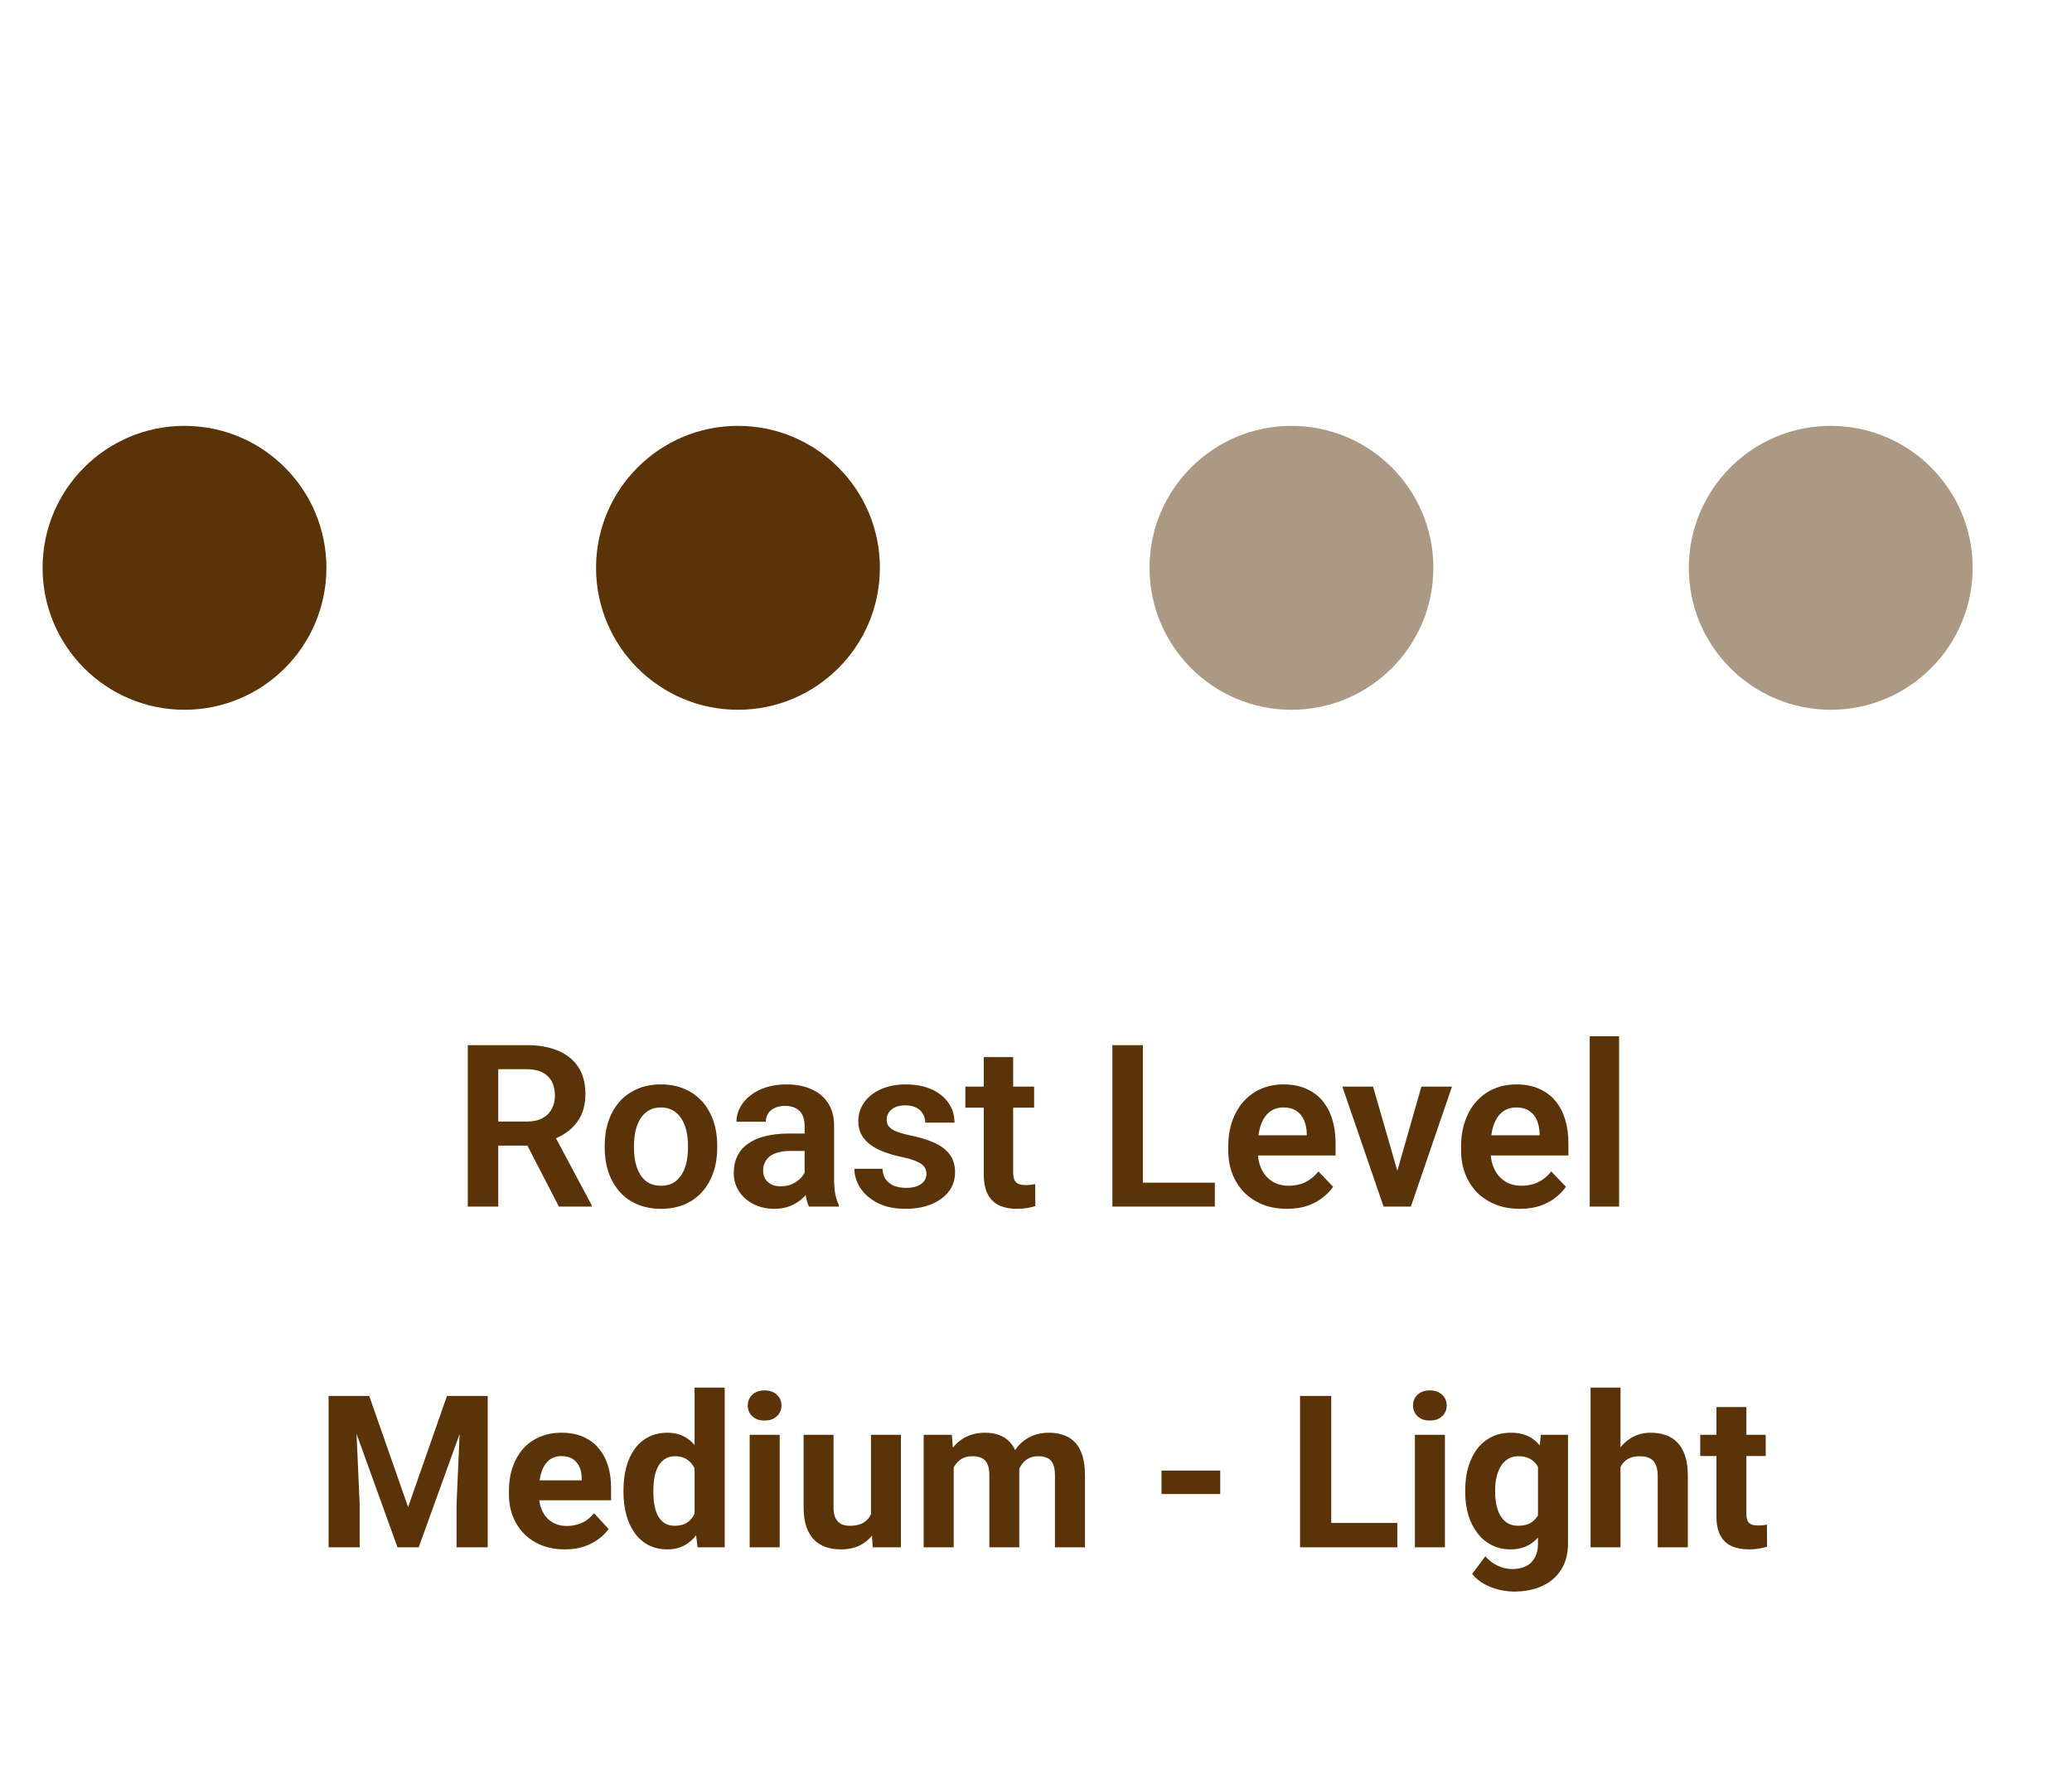
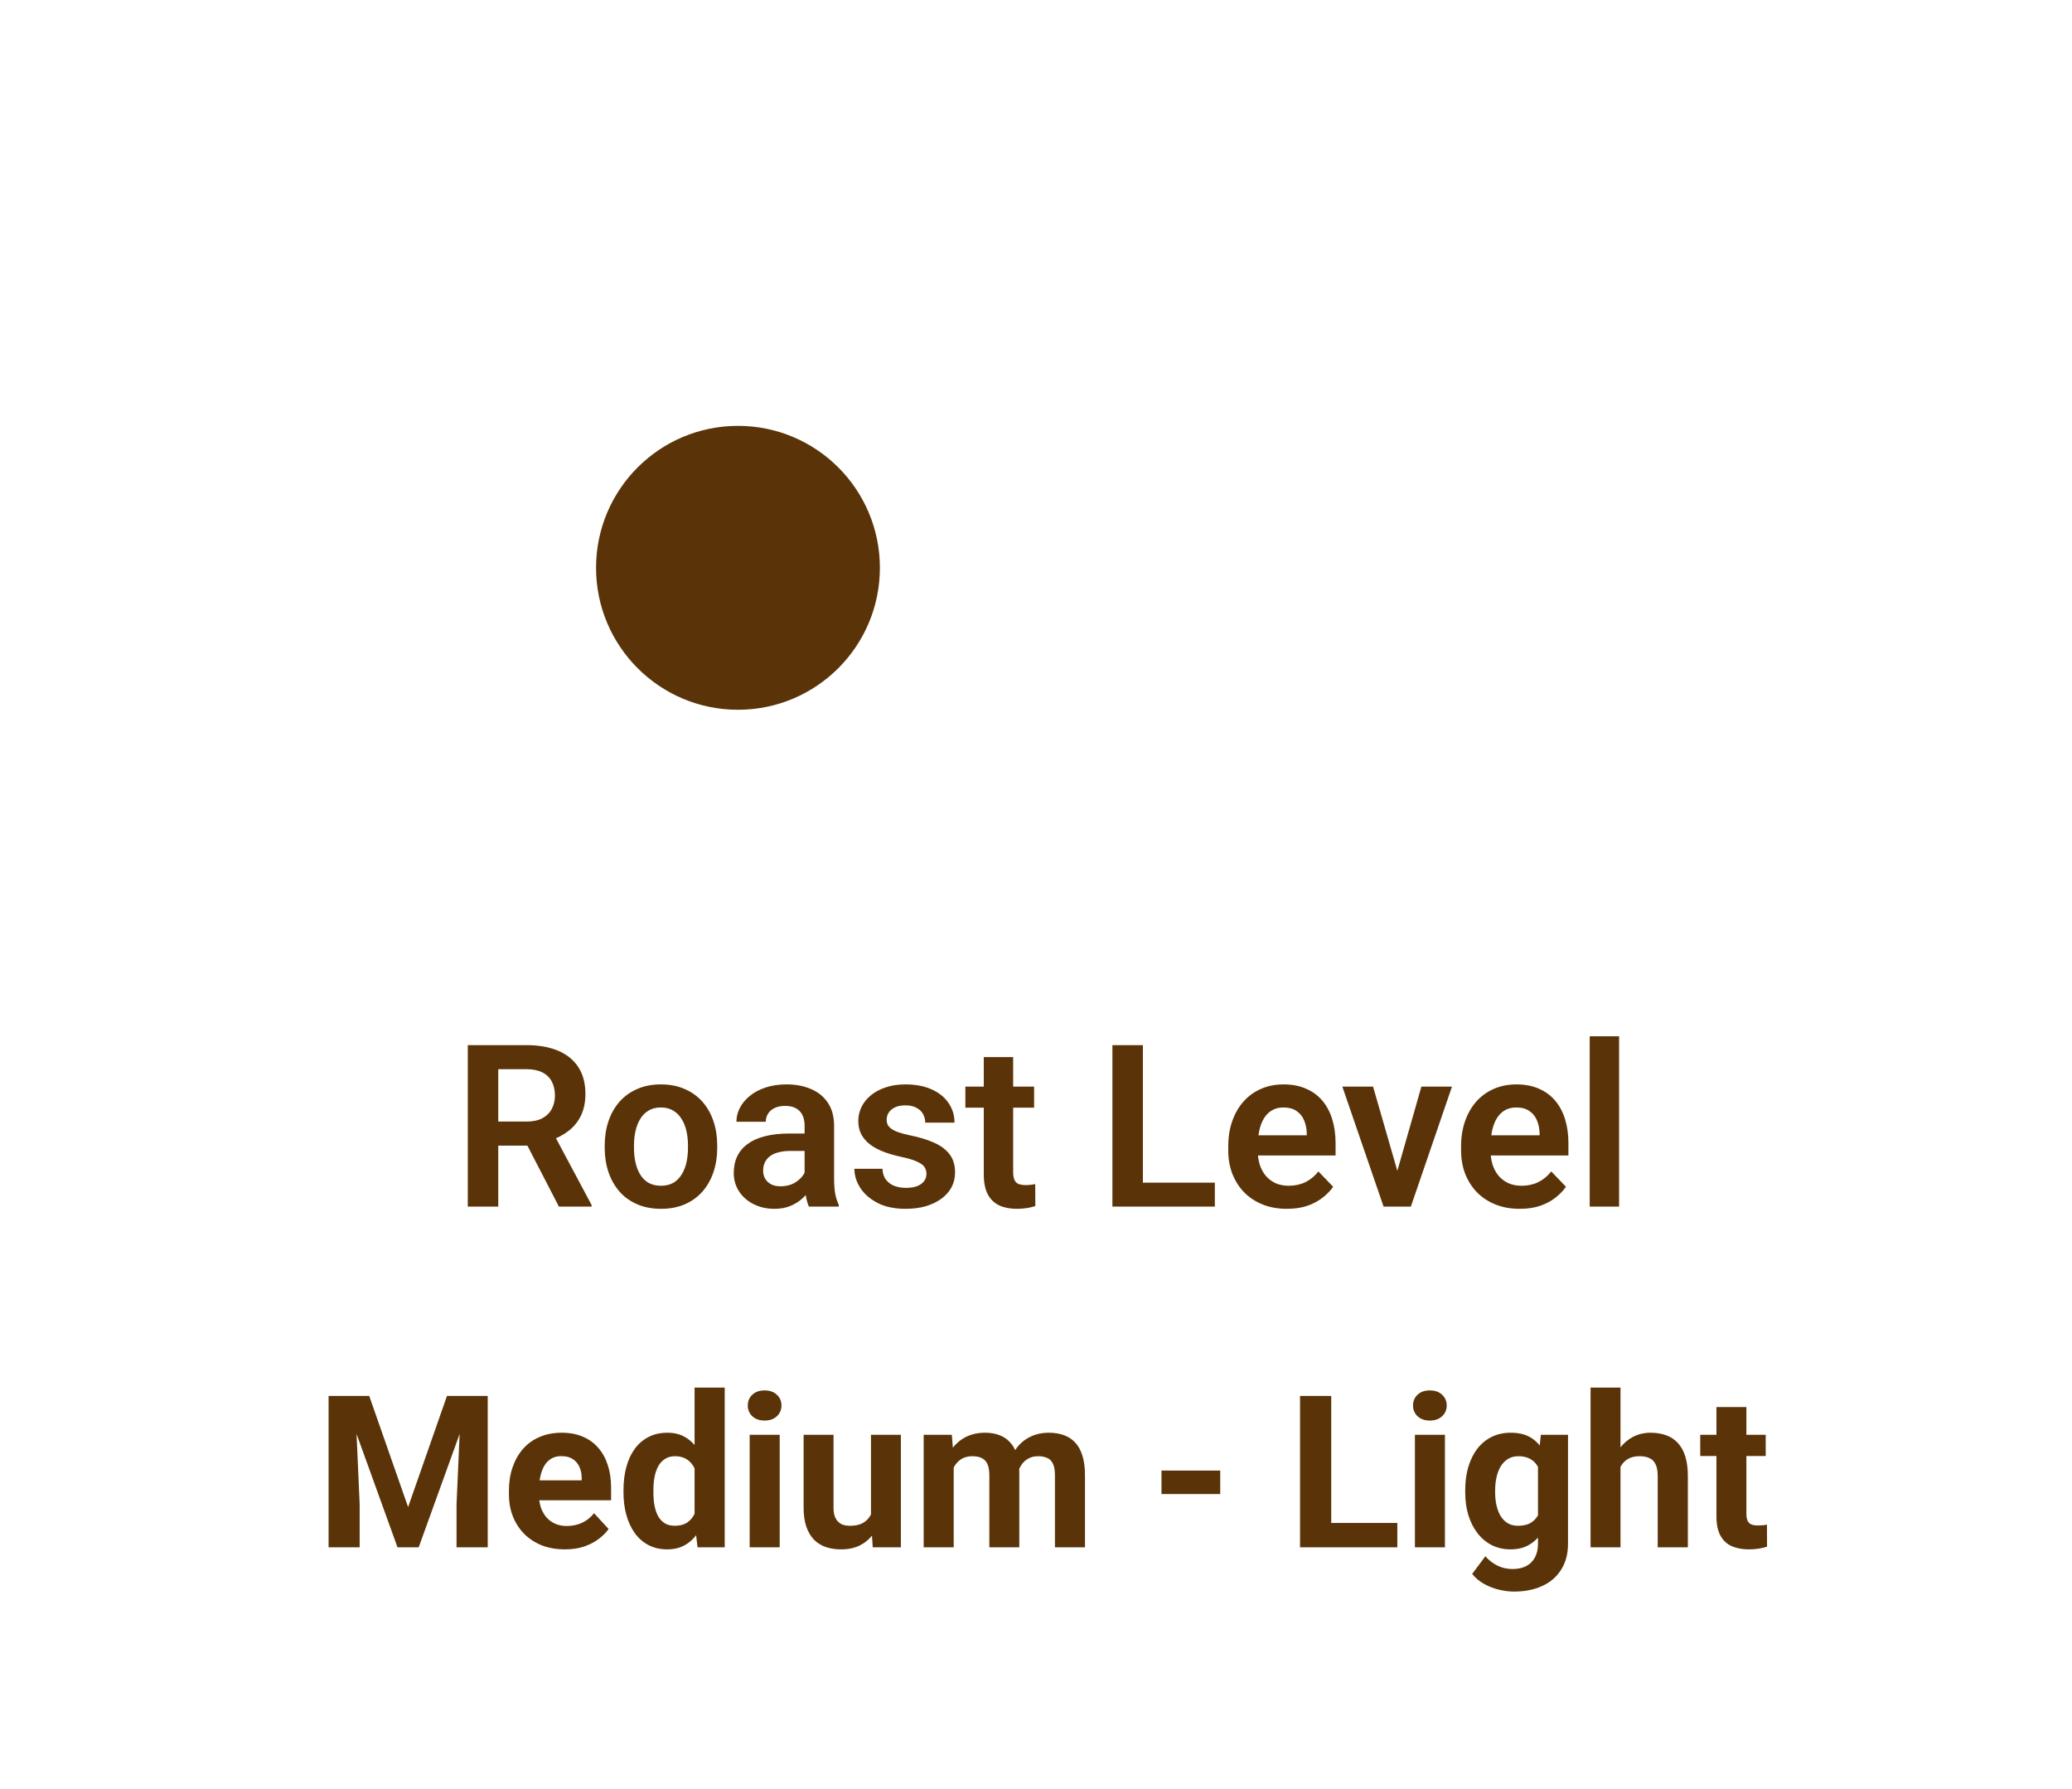
<svg xmlns="http://www.w3.org/2000/svg" width="146" height="126" viewBox="0 0 146 126" fill="none">
  <path d="M32.961 73.625H37.094C37.958 73.625 38.7 73.755 39.32 74.016C39.94 74.276 40.417 74.662 40.75 75.172C41.083 75.682 41.25 76.31 41.25 77.055C41.25 77.643 41.146 78.154 40.938 78.586C40.729 79.018 40.435 79.38 40.055 79.672C39.68 79.963 39.237 80.193 38.727 80.359L38.055 80.703H34.406L34.391 79.008H37.117C37.56 79.008 37.927 78.93 38.219 78.773C38.51 78.617 38.729 78.401 38.875 78.125C39.026 77.849 39.102 77.534 39.102 77.18C39.102 76.799 39.029 76.471 38.883 76.195C38.737 75.914 38.516 75.698 38.219 75.547C37.922 75.396 37.547 75.32 37.094 75.32H35.109V85H32.961V73.625ZM39.383 85L36.75 79.906L39.023 79.898L41.688 84.891V85H39.383ZM42.609 80.859V80.695C42.609 80.076 42.698 79.505 42.875 78.984C43.052 78.458 43.31 78.003 43.648 77.617C43.987 77.232 44.401 76.932 44.891 76.719C45.38 76.5 45.938 76.391 46.562 76.391C47.198 76.391 47.76 76.5 48.25 76.719C48.745 76.932 49.161 77.232 49.5 77.617C49.839 78.003 50.096 78.458 50.273 78.984C50.45 79.505 50.539 80.076 50.539 80.695V80.859C50.539 81.474 50.45 82.044 50.273 82.57C50.096 83.091 49.839 83.547 49.5 83.938C49.161 84.323 48.747 84.622 48.258 84.836C47.768 85.049 47.208 85.156 46.578 85.156C45.953 85.156 45.393 85.049 44.898 84.836C44.404 84.622 43.987 84.323 43.648 83.938C43.31 83.547 43.052 83.091 42.875 82.57C42.698 82.044 42.609 81.474 42.609 80.859ZM44.672 80.695V80.859C44.672 81.229 44.708 81.576 44.781 81.898C44.854 82.221 44.966 82.505 45.117 82.75C45.268 82.995 45.464 83.188 45.703 83.328C45.948 83.463 46.24 83.531 46.578 83.531C46.911 83.531 47.198 83.463 47.438 83.328C47.677 83.188 47.872 82.995 48.023 82.75C48.18 82.505 48.294 82.221 48.367 81.898C48.44 81.576 48.477 81.229 48.477 80.859V80.695C48.477 80.331 48.44 79.99 48.367 79.672C48.294 79.349 48.18 79.065 48.023 78.82C47.872 78.57 47.675 78.375 47.43 78.234C47.19 78.088 46.901 78.016 46.562 78.016C46.229 78.016 45.943 78.088 45.703 78.234C45.464 78.375 45.268 78.57 45.117 78.82C44.966 79.065 44.854 79.349 44.781 79.672C44.708 79.99 44.672 80.331 44.672 80.695ZM56.695 83.203V79.305C56.695 79.018 56.646 78.771 56.547 78.562C56.448 78.354 56.297 78.193 56.094 78.078C55.891 77.963 55.633 77.906 55.32 77.906C55.044 77.906 54.802 77.953 54.594 78.047C54.391 78.141 54.234 78.273 54.125 78.445C54.016 78.612 53.961 78.805 53.961 79.023H51.891C51.891 78.674 51.974 78.344 52.141 78.031C52.307 77.713 52.544 77.432 52.852 77.188C53.164 76.938 53.536 76.742 53.969 76.602C54.406 76.461 54.896 76.391 55.438 76.391C56.078 76.391 56.648 76.5 57.148 76.719C57.654 76.932 58.05 77.255 58.336 77.688C58.628 78.12 58.773 78.664 58.773 79.32V83.008C58.773 83.43 58.8 83.792 58.852 84.094C58.909 84.391 58.992 84.648 59.102 84.867V85H57C56.901 84.787 56.825 84.516 56.773 84.188C56.721 83.854 56.695 83.526 56.695 83.203ZM56.984 79.852L57 81.078H55.695C55.372 81.078 55.089 81.112 54.844 81.18C54.599 81.242 54.398 81.336 54.242 81.461C54.086 81.581 53.969 81.727 53.891 81.898C53.812 82.065 53.773 82.255 53.773 82.469C53.773 82.677 53.82 82.865 53.914 83.031C54.013 83.198 54.154 83.331 54.336 83.43C54.523 83.523 54.742 83.57 54.992 83.57C55.357 83.57 55.675 83.497 55.945 83.352C56.216 83.201 56.427 83.018 56.578 82.805C56.729 82.591 56.81 82.388 56.82 82.195L57.414 83.086C57.341 83.299 57.232 83.526 57.086 83.766C56.94 84.005 56.753 84.229 56.523 84.438C56.294 84.646 56.018 84.818 55.695 84.953C55.372 85.088 54.997 85.156 54.57 85.156C54.023 85.156 53.534 85.047 53.102 84.828C52.669 84.609 52.328 84.31 52.078 83.93C51.828 83.549 51.703 83.117 51.703 82.633C51.703 82.185 51.786 81.789 51.953 81.445C52.12 81.102 52.367 80.812 52.695 80.578C53.023 80.338 53.43 80.159 53.914 80.039C54.404 79.914 54.964 79.852 55.594 79.852H56.984ZM65.281 82.688C65.281 82.51 65.234 82.352 65.141 82.211C65.047 82.07 64.87 81.943 64.609 81.828C64.354 81.708 63.979 81.596 63.484 81.492C63.047 81.398 62.643 81.281 62.273 81.141C61.904 81 61.586 80.831 61.32 80.633C61.055 80.43 60.846 80.193 60.695 79.922C60.55 79.646 60.477 79.328 60.477 78.969C60.477 78.62 60.552 78.292 60.703 77.984C60.854 77.672 61.073 77.398 61.359 77.164C61.646 76.924 61.995 76.737 62.406 76.602C62.818 76.461 63.281 76.391 63.797 76.391C64.516 76.391 65.133 76.508 65.648 76.742C66.169 76.977 66.568 77.299 66.844 77.711C67.12 78.117 67.258 78.576 67.258 79.086H65.195C65.195 78.862 65.143 78.659 65.039 78.477C64.94 78.294 64.787 78.148 64.578 78.039C64.37 77.924 64.107 77.867 63.789 77.867C63.503 77.867 63.26 77.914 63.062 78.008C62.87 78.102 62.724 78.224 62.625 78.375C62.526 78.526 62.477 78.693 62.477 78.875C62.477 79.01 62.503 79.133 62.555 79.242C62.612 79.346 62.703 79.443 62.828 79.531C62.953 79.62 63.122 79.701 63.336 79.773C63.555 79.846 63.823 79.917 64.141 79.984C64.771 80.109 65.32 80.276 65.789 80.484C66.263 80.688 66.633 80.958 66.898 81.297C67.164 81.635 67.297 82.068 67.297 82.594C67.297 82.969 67.216 83.312 67.055 83.625C66.893 83.932 66.659 84.201 66.352 84.43C66.044 84.659 65.677 84.838 65.25 84.969C64.823 85.094 64.341 85.156 63.805 85.156C63.029 85.156 62.372 85.018 61.836 84.742C61.3 84.461 60.893 84.107 60.617 83.68C60.341 83.247 60.203 82.799 60.203 82.336H62.18C62.195 82.664 62.284 82.927 62.445 83.125C62.607 83.323 62.81 83.466 63.055 83.555C63.305 83.638 63.568 83.68 63.844 83.68C64.156 83.68 64.419 83.638 64.633 83.555C64.846 83.466 65.008 83.349 65.117 83.203C65.227 83.052 65.281 82.88 65.281 82.688ZM72.867 76.547V78.031H68.023V76.547H72.867ZM69.32 74.469H71.391V82.562C71.391 82.812 71.424 83.005 71.492 83.141C71.56 83.276 71.662 83.367 71.797 83.414C71.932 83.461 72.094 83.484 72.281 83.484C72.417 83.484 72.542 83.477 72.656 83.461C72.771 83.445 72.867 83.43 72.945 83.414L72.953 84.961C72.781 85.018 72.586 85.065 72.367 85.102C72.154 85.138 71.912 85.156 71.641 85.156C71.177 85.156 70.771 85.078 70.422 84.922C70.073 84.76 69.802 84.503 69.609 84.148C69.417 83.789 69.32 83.315 69.32 82.727V74.469ZM85.602 83.312V85H79.883V83.312H85.602ZM80.531 73.625V85H78.383V73.625H80.531ZM90.68 85.156C90.039 85.156 89.463 85.052 88.953 84.844C88.443 84.635 88.008 84.346 87.648 83.977C87.294 83.602 87.021 83.167 86.828 82.672C86.641 82.172 86.547 81.635 86.547 81.062V80.75C86.547 80.099 86.641 79.508 86.828 78.977C87.016 78.44 87.281 77.979 87.625 77.594C87.969 77.208 88.38 76.912 88.859 76.703C89.338 76.495 89.867 76.391 90.445 76.391C91.044 76.391 91.573 76.492 92.031 76.695C92.49 76.893 92.872 77.174 93.18 77.539C93.487 77.904 93.719 78.341 93.875 78.852C94.031 79.357 94.109 79.917 94.109 80.531V81.398H87.484V79.977H92.078V79.82C92.068 79.492 92.005 79.193 91.891 78.922C91.776 78.646 91.599 78.427 91.359 78.266C91.12 78.099 90.81 78.016 90.43 78.016C90.122 78.016 89.854 78.083 89.625 78.219C89.401 78.349 89.213 78.537 89.062 78.781C88.917 79.021 88.807 79.307 88.734 79.641C88.662 79.974 88.625 80.344 88.625 80.75V81.062C88.625 81.417 88.672 81.745 88.766 82.047C88.865 82.349 89.008 82.612 89.195 82.836C89.388 83.055 89.617 83.227 89.883 83.352C90.154 83.471 90.461 83.531 90.805 83.531C91.237 83.531 91.628 83.448 91.977 83.281C92.331 83.109 92.638 82.857 92.898 82.523L93.938 83.602C93.76 83.862 93.521 84.112 93.219 84.352C92.922 84.591 92.562 84.787 92.141 84.938C91.719 85.083 91.232 85.156 90.68 85.156ZM98.188 83.438L100.156 76.547H102.312L99.414 85H98.102L98.188 83.438ZM96.75 76.547L98.742 83.453L98.812 85H97.492L94.586 76.547H96.75ZM107.086 85.156C106.445 85.156 105.87 85.052 105.359 84.844C104.849 84.635 104.414 84.346 104.055 83.977C103.701 83.602 103.427 83.167 103.234 82.672C103.047 82.172 102.953 81.635 102.953 81.062V80.75C102.953 80.099 103.047 79.508 103.234 78.977C103.422 78.44 103.688 77.979 104.031 77.594C104.375 77.208 104.786 76.912 105.266 76.703C105.745 76.495 106.273 76.391 106.852 76.391C107.451 76.391 107.979 76.492 108.438 76.695C108.896 76.893 109.279 77.174 109.586 77.539C109.893 77.904 110.125 78.341 110.281 78.852C110.438 79.357 110.516 79.917 110.516 80.531V81.398H103.891V79.977H108.484V79.82C108.474 79.492 108.411 79.193 108.297 78.922C108.182 78.646 108.005 78.427 107.766 78.266C107.526 78.099 107.216 78.016 106.836 78.016C106.529 78.016 106.26 78.083 106.031 78.219C105.807 78.349 105.62 78.537 105.469 78.781C105.323 79.021 105.214 79.307 105.141 79.641C105.068 79.974 105.031 80.344 105.031 80.75V81.062C105.031 81.417 105.078 81.745 105.172 82.047C105.271 82.349 105.414 82.612 105.602 82.836C105.794 83.055 106.023 83.227 106.289 83.352C106.56 83.471 106.867 83.531 107.211 83.531C107.643 83.531 108.034 83.448 108.383 83.281C108.737 83.109 109.044 82.857 109.305 82.523L110.344 83.602C110.167 83.862 109.927 84.112 109.625 84.352C109.328 84.591 108.969 84.787 108.547 84.938C108.125 85.083 107.638 85.156 107.086 85.156ZM114.086 73V85H112.016V73H114.086Z" fill="#5A3408" />
  <path d="M24.157 98.336H26.017L28.756 106.166L31.496 98.336H33.356L29.503 109H28.009L24.157 98.336ZM23.153 98.336H25.006L25.343 105.968V109H23.153V98.336ZM32.506 98.336H34.367V109H32.169V105.968L32.506 98.336ZM39.809 109.146C39.193 109.146 38.642 109.049 38.153 108.854C37.665 108.653 37.25 108.377 36.908 108.026C36.571 107.674 36.312 107.267 36.132 106.803C35.951 106.334 35.861 105.836 35.861 105.309V105.016C35.861 104.415 35.946 103.866 36.117 103.368C36.288 102.87 36.532 102.438 36.85 102.071C37.172 101.705 37.562 101.424 38.022 101.229C38.48 101.029 38.998 100.929 39.574 100.929C40.136 100.929 40.634 101.021 41.068 101.207C41.503 101.393 41.867 101.656 42.16 101.998C42.458 102.34 42.682 102.75 42.834 103.229C42.985 103.702 43.06 104.229 43.06 104.811V105.689H36.762V104.283H40.988V104.122C40.988 103.829 40.934 103.568 40.827 103.338C40.724 103.104 40.568 102.918 40.358 102.782C40.148 102.645 39.879 102.577 39.552 102.577C39.274 102.577 39.035 102.638 38.834 102.76C38.634 102.882 38.471 103.053 38.344 103.272C38.222 103.492 38.129 103.751 38.065 104.049C38.007 104.342 37.977 104.664 37.977 105.016V105.309C37.977 105.626 38.022 105.919 38.109 106.188C38.202 106.456 38.331 106.688 38.498 106.883C38.669 107.079 38.873 107.23 39.113 107.337C39.357 107.445 39.633 107.499 39.94 107.499C40.321 107.499 40.675 107.425 41.002 107.279C41.334 107.127 41.62 106.9 41.859 106.598L42.885 107.711C42.719 107.95 42.492 108.18 42.204 108.399C41.92 108.619 41.579 108.8 41.178 108.941C40.778 109.078 40.321 109.146 39.809 109.146ZM48.942 107.271V97.75H51.066V109H49.154L48.942 107.271ZM43.932 105.133V104.979C43.932 104.374 44.001 103.824 44.137 103.331C44.274 102.833 44.474 102.406 44.738 102.049C45.002 101.693 45.326 101.417 45.712 101.222C46.098 101.026 46.537 100.929 47.03 100.929C47.494 100.929 47.899 101.026 48.246 101.222C48.598 101.417 48.895 101.695 49.14 102.057C49.389 102.413 49.589 102.835 49.74 103.324C49.892 103.807 50.002 104.337 50.07 104.913V105.25C50.002 105.802 49.892 106.314 49.74 106.788C49.589 107.262 49.389 107.677 49.14 108.033C48.895 108.385 48.598 108.658 48.246 108.854C47.895 109.049 47.484 109.146 47.016 109.146C46.523 109.146 46.083 109.046 45.697 108.846C45.316 108.646 44.994 108.365 44.73 108.004C44.472 107.643 44.274 107.218 44.137 106.729C44.001 106.241 43.932 105.709 43.932 105.133ZM46.041 104.979V105.133C46.041 105.46 46.066 105.765 46.115 106.048C46.169 106.332 46.254 106.583 46.371 106.803C46.493 107.018 46.649 107.186 46.84 107.308C47.035 107.425 47.272 107.484 47.55 107.484C47.912 107.484 48.209 107.403 48.444 107.242C48.678 107.076 48.856 106.849 48.978 106.561C49.105 106.273 49.179 105.941 49.198 105.565V104.605C49.184 104.298 49.14 104.022 49.066 103.778C48.998 103.529 48.895 103.316 48.759 103.141C48.627 102.965 48.461 102.828 48.261 102.73C48.065 102.633 47.834 102.584 47.565 102.584C47.291 102.584 47.057 102.647 46.862 102.774C46.666 102.896 46.508 103.065 46.386 103.28C46.269 103.495 46.181 103.749 46.122 104.042C46.068 104.33 46.041 104.642 46.041 104.979ZM54.94 101.075V109H52.824V101.075H54.94ZM52.692 99.01C52.692 98.702 52.799 98.448 53.014 98.248C53.229 98.048 53.517 97.948 53.878 97.948C54.235 97.948 54.52 98.048 54.735 98.248C54.955 98.448 55.065 98.702 55.065 99.01C55.065 99.317 54.955 99.571 54.735 99.772C54.52 99.972 54.235 100.072 53.878 100.072C53.517 100.072 53.229 99.972 53.014 99.772C52.799 99.571 52.692 99.317 52.692 99.01ZM61.371 107.103V101.075H63.48V109H61.496L61.371 107.103ZM61.605 105.477L62.228 105.462C62.228 105.99 62.167 106.48 62.045 106.935C61.923 107.384 61.74 107.774 61.496 108.106C61.252 108.434 60.944 108.69 60.573 108.875C60.202 109.056 59.765 109.146 59.262 109.146C58.876 109.146 58.52 109.093 58.192 108.985C57.87 108.873 57.592 108.7 57.357 108.465C57.128 108.226 56.947 107.921 56.815 107.55C56.688 107.174 56.625 106.722 56.625 106.195V101.075H58.734V106.209C58.734 106.444 58.761 106.642 58.815 106.803C58.873 106.964 58.954 107.096 59.057 107.198C59.159 107.301 59.279 107.374 59.416 107.418C59.557 107.462 59.713 107.484 59.884 107.484C60.319 107.484 60.661 107.396 60.91 107.22C61.164 107.044 61.342 106.805 61.444 106.502C61.552 106.195 61.605 105.853 61.605 105.477ZM67.201 102.716V109H65.085V101.075H67.069L67.201 102.716ZM66.908 104.759H66.322C66.322 104.208 66.388 103.7 66.52 103.236C66.657 102.767 66.855 102.362 67.113 102.02C67.377 101.673 67.702 101.405 68.087 101.214C68.473 101.024 68.92 100.929 69.428 100.929C69.779 100.929 70.102 100.982 70.394 101.09C70.688 101.192 70.939 101.356 71.149 101.581C71.364 101.8 71.53 102.088 71.647 102.445C71.764 102.796 71.823 103.219 71.823 103.712V109H69.713V103.946C69.713 103.585 69.665 103.307 69.567 103.111C69.469 102.916 69.33 102.779 69.149 102.701C68.974 102.623 68.761 102.584 68.512 102.584C68.239 102.584 67.999 102.64 67.794 102.752C67.594 102.865 67.428 103.021 67.296 103.221C67.165 103.417 67.067 103.646 67.003 103.91C66.94 104.173 66.908 104.457 66.908 104.759ZM71.625 104.518L70.871 104.613C70.871 104.095 70.934 103.614 71.061 103.17C71.193 102.726 71.386 102.335 71.64 101.998C71.898 101.661 72.218 101.4 72.599 101.214C72.98 101.024 73.419 100.929 73.918 100.929C74.298 100.929 74.645 100.985 74.957 101.097C75.27 101.205 75.536 101.378 75.756 101.617C75.981 101.852 76.151 102.159 76.269 102.54C76.391 102.921 76.452 103.387 76.452 103.939V109H74.335V103.939C74.335 103.573 74.286 103.294 74.189 103.104C74.096 102.909 73.959 102.774 73.778 102.701C73.603 102.623 73.393 102.584 73.148 102.584C72.894 102.584 72.672 102.635 72.482 102.738C72.291 102.835 72.133 102.972 72.006 103.148C71.879 103.324 71.784 103.529 71.72 103.763C71.657 103.993 71.625 104.244 71.625 104.518ZM85.981 103.595V105.25H81.842V103.595H85.981ZM98.461 107.286V109H93.092V107.286H98.461ZM93.803 98.336V109H91.606V98.336H93.803ZM101.815 101.075V109H99.699V101.075H101.815ZM99.567 99.01C99.567 98.702 99.674 98.448 99.889 98.248C100.104 98.048 100.392 97.948 100.753 97.948C101.11 97.948 101.396 98.048 101.61 98.248C101.83 98.448 101.94 98.702 101.94 99.01C101.94 99.317 101.83 99.571 101.61 99.772C101.396 99.972 101.11 100.072 100.753 100.072C100.392 100.072 100.104 99.972 99.889 99.772C99.674 99.571 99.567 99.317 99.567 99.01ZM108.576 101.075H110.487V108.736C110.487 109.459 110.326 110.072 110.004 110.575C109.687 111.083 109.242 111.466 108.671 111.725C108.1 111.988 107.436 112.12 106.679 112.12C106.347 112.12 105.995 112.076 105.624 111.988C105.258 111.9 104.906 111.764 104.569 111.578C104.237 111.393 103.959 111.158 103.734 110.875L104.665 109.63C104.909 109.913 105.192 110.133 105.514 110.289C105.836 110.45 106.193 110.531 106.583 110.531C106.964 110.531 107.287 110.46 107.55 110.318C107.814 110.182 108.017 109.979 108.158 109.71C108.3 109.447 108.371 109.127 108.371 108.751V102.906L108.576 101.075ZM103.244 105.133V104.979C103.244 104.374 103.317 103.824 103.463 103.331C103.615 102.833 103.827 102.406 104.101 102.049C104.379 101.693 104.716 101.417 105.111 101.222C105.507 101.026 105.954 100.929 106.452 100.929C106.979 100.929 107.421 101.026 107.777 101.222C108.134 101.417 108.427 101.695 108.656 102.057C108.886 102.413 109.064 102.835 109.191 103.324C109.323 103.807 109.425 104.337 109.499 104.913V105.25C109.425 105.802 109.315 106.314 109.169 106.788C109.022 107.262 108.83 107.677 108.59 108.033C108.351 108.385 108.053 108.658 107.697 108.854C107.345 109.049 106.925 109.146 106.437 109.146C105.949 109.146 105.507 109.046 105.111 108.846C104.721 108.646 104.386 108.365 104.108 108.004C103.83 107.643 103.615 107.218 103.463 106.729C103.317 106.241 103.244 105.709 103.244 105.133ZM105.353 104.979V105.133C105.353 105.46 105.385 105.765 105.448 106.048C105.512 106.332 105.609 106.583 105.741 106.803C105.878 107.018 106.046 107.186 106.247 107.308C106.452 107.425 106.693 107.484 106.972 107.484C107.357 107.484 107.672 107.403 107.917 107.242C108.161 107.076 108.344 106.849 108.466 106.561C108.588 106.273 108.659 105.941 108.678 105.565V104.605C108.668 104.298 108.627 104.022 108.554 103.778C108.48 103.529 108.378 103.316 108.246 103.141C108.114 102.965 107.943 102.828 107.733 102.73C107.523 102.633 107.274 102.584 106.986 102.584C106.708 102.584 106.466 102.647 106.261 102.774C106.061 102.896 105.893 103.065 105.756 103.28C105.624 103.495 105.524 103.749 105.456 104.042C105.387 104.33 105.353 104.642 105.353 104.979ZM114.186 97.75V109H112.077V97.75H114.186ZM113.886 104.759H113.307C113.312 104.208 113.385 103.7 113.527 103.236C113.668 102.767 113.871 102.362 114.135 102.02C114.398 101.673 114.713 101.405 115.08 101.214C115.451 101.024 115.861 100.929 116.31 100.929C116.701 100.929 117.055 100.985 117.372 101.097C117.694 101.205 117.97 101.38 118.2 101.625C118.434 101.864 118.615 102.179 118.742 102.569C118.869 102.96 118.932 103.434 118.932 103.99V109H116.808V103.976C116.808 103.624 116.757 103.348 116.654 103.148C116.557 102.943 116.413 102.799 116.222 102.716C116.037 102.628 115.807 102.584 115.534 102.584C115.231 102.584 114.972 102.64 114.757 102.752C114.547 102.865 114.379 103.021 114.252 103.221C114.125 103.417 114.032 103.646 113.974 103.91C113.915 104.173 113.886 104.457 113.886 104.759ZM124.418 101.075V102.569H119.804V101.075H124.418ZM120.946 99.12H123.056V106.612C123.056 106.842 123.085 107.018 123.144 107.14C123.207 107.262 123.3 107.347 123.422 107.396C123.544 107.44 123.698 107.462 123.883 107.462C124.015 107.462 124.132 107.457 124.235 107.447C124.342 107.433 124.433 107.418 124.506 107.403L124.513 108.956C124.333 109.015 124.137 109.061 123.927 109.095C123.717 109.129 123.485 109.146 123.231 109.146C122.768 109.146 122.362 109.071 122.016 108.919C121.674 108.763 121.41 108.514 121.225 108.172C121.039 107.831 120.946 107.381 120.946 106.825V99.12Z" fill="#5A3408" />
-   <path d="M23 40C23 45.523 18.523 50 13 50C7.477 50 3 45.523 3 40C3 34.477 7.477 30 13 30C18.523 30 23 34.477 23 40Z" fill="#5A3408" />
  <path d="M62 40C62 45.523 57.523 50 52 50C46.477 50 42 45.523 42 40C42 34.477 46.477 30 52 30C57.523 30 62 34.477 62 40Z" fill="#5A3408" />
-   <path d="M91 50C96.523 50 101 45.523 101 40C101 34.477 96.523 30 91 30C85.477 30 81 34.477 81 40C81 45.523 85.477 50 91 50Z" fill="#5A3408" fill-opacity="0.5" />
-   <path d="M129 50C134.523 50 139 45.523 139 40C139 34.477 134.523 30 129 30C123.477 30 119 34.477 119 40C119 45.523 123.477 50 129 50Z" fill="#5A3408" fill-opacity="0.5" />
</svg>